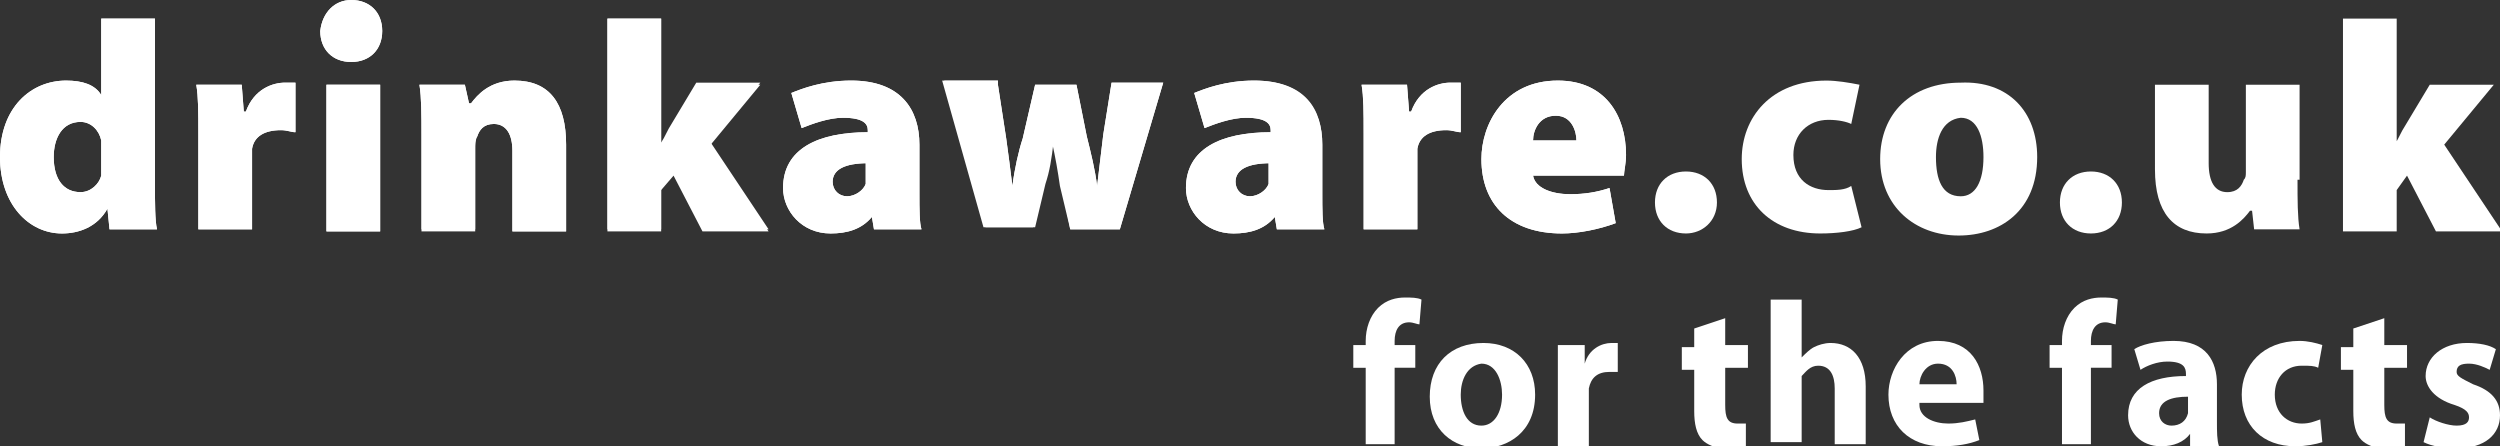
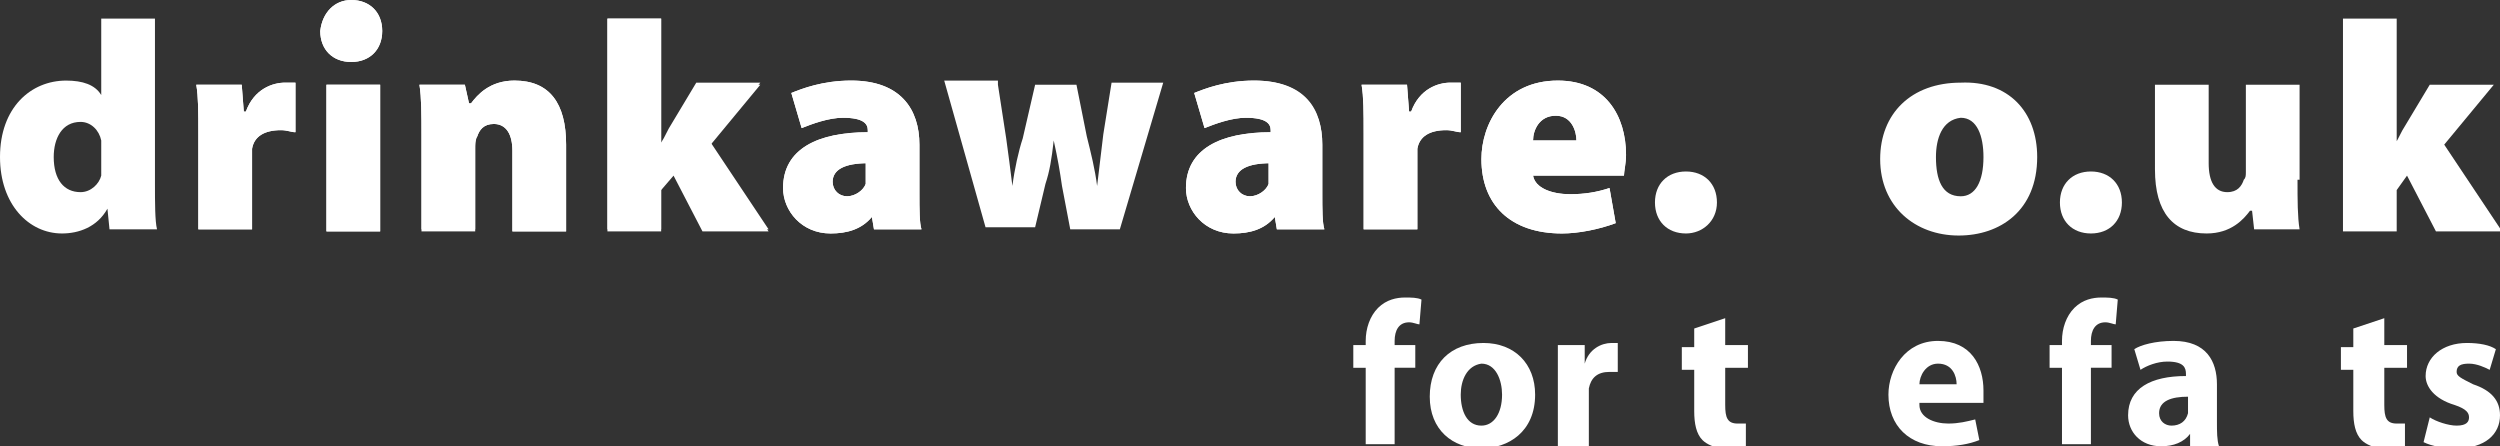
<svg xmlns="http://www.w3.org/2000/svg" version="1.1" id="Layer_1" x="0px" y="0px" viewBox="0 0 121 21.6" style="enable-background:new 0 0 121 21.6;" xml:space="preserve">
  <rect x="0" y="0" width="121" height="21.6" fill="#333333" stroke="none" />
  <style type="text/css">
	.st0{fill:#FFFFFF;}
</style>
  <g>
    <g>
      <path class="st0" d="M66.1,21.5v-3.7h-0.6v-1.1h0.6v-0.2c0-0.6,0.2-1.2,0.6-1.6c0.4-0.4,0.9-0.5,1.3-0.5c0.3,0,0.6,0,0.8,0.1    l-0.1,1.2c-0.1,0-0.3-0.1-0.5-0.1c-0.5,0-0.7,0.4-0.7,0.9v0.2h1v1.1h-1v3.7H66.1z" />
      <path class="st0" d="M74.3,19.1c0,1.8-1.3,2.6-2.6,2.6c-1.4,0-2.5-0.9-2.5-2.5c0-1.6,1-2.6,2.6-2.6C73.3,16.6,74.3,17.6,74.3,19.1     M70.7,19.1c0,0.8,0.3,1.5,1,1.5c0.6,0,1-0.6,1-1.5c0-0.7-0.3-1.5-1-1.5C71,17.7,70.7,18.4,70.7,19.1" />
      <path class="st0" d="M75.4,18.3c0-0.7,0-1.2,0-1.6h1.3l0,0.9h0c0.2-0.7,0.8-1,1.3-1c0.1,0,0.2,0,0.3,0V18c-0.1,0-0.2,0-0.4,0    c-0.6,0-0.9,0.3-1,0.8c0,0.1,0,0.2,0,0.3v2.5h-1.5V18.3z" />
      <path class="st0" d="M83.5,15.4v1.3h1.1v1.1h-1.1v1.8c0,0.6,0.1,0.9,0.6,0.9c0.2,0,0.3,0,0.4,0l0,1.1c-0.2,0.1-0.6,0.1-1,0.1    c-0.5,0-0.9-0.2-1.1-0.4c-0.3-0.3-0.4-0.8-0.4-1.4v-2h-0.6v-1.1H82v-0.9L83.5,15.4z" />
-       <path class="st0" d="M85.7,14.5h1.5v2.8h0c0.2-0.2,0.4-0.4,0.6-0.5c0.2-0.1,0.5-0.2,0.8-0.2c1,0,1.7,0.7,1.7,2.1v2.8h-1.5v-2.7    c0-0.6-0.2-1.1-0.8-1.1c-0.4,0-0.6,0.3-0.8,0.5c0,0.1,0,0.2,0,0.3v2.9h-1.5V14.5z" />
      <path class="st0" d="M92.9,19.6c0,0.6,0.7,0.9,1.4,0.9c0.5,0,0.9-0.1,1.3-0.2l0.2,1c-0.5,0.2-1.1,0.3-1.8,0.3    c-1.6,0-2.6-1-2.6-2.5c0-1.2,0.8-2.6,2.4-2.6c1.6,0,2.2,1.2,2.2,2.4c0,0.3,0,0.5,0,0.6H92.9z M94.7,18.6c0-0.4-0.2-1-0.9-1    c-0.6,0-0.9,0.6-0.9,1H94.7z" />
      <path class="st0" d="M99.8,21.5v-3.7h-0.6v-1.1h0.6v-0.2c0-0.6,0.2-1.2,0.6-1.6c0.4-0.4,0.9-0.5,1.3-0.5c0.3,0,0.6,0,0.8,0.1    l-0.1,1.2c-0.1,0-0.3-0.1-0.5-0.1c-0.5,0-0.7,0.4-0.7,0.9v0.2h1v1.1h-1v3.7H99.8z" />
      <path class="st0" d="M107.3,20.4c0,0.5,0,0.9,0.1,1.2H106L106,21h0c-0.3,0.4-0.8,0.6-1.4,0.6c-1,0-1.6-0.7-1.6-1.5    c0-1.3,1.1-1.9,2.8-1.9v-0.1c0-0.3-0.1-0.6-0.9-0.6c-0.5,0-1,0.2-1.3,0.4l-0.3-1c0.3-0.2,1-0.4,1.9-0.4c1.6,0,2.1,1,2.1,2.1V20.4z     M105.9,19.2c-0.8,0-1.4,0.2-1.4,0.8c0,0.4,0.3,0.6,0.6,0.6c0.4,0,0.7-0.2,0.8-0.6c0-0.1,0-0.2,0-0.3V19.2z" />
-       <path class="st0" d="M112.4,21.4c-0.3,0.1-0.8,0.2-1.3,0.2c-1.6,0-2.6-1-2.6-2.5c0-1.4,1-2.6,2.8-2.6c0.4,0,0.8,0.1,1.1,0.2    l-0.2,1.1c-0.2-0.1-0.4-0.1-0.8-0.1c-0.8,0-1.3,0.6-1.3,1.4c0,0.9,0.6,1.4,1.3,1.4c0.4,0,0.6-0.1,0.9-0.2L112.4,21.4z" />
      <path class="st0" d="M115.4,15.4v1.3h1.1v1.1h-1.1v1.8c0,0.6,0.1,0.9,0.6,0.9c0.2,0,0.3,0,0.4,0l0,1.1c-0.2,0.1-0.6,0.1-1,0.1    c-0.5,0-0.9-0.2-1.1-0.4c-0.3-0.3-0.4-0.8-0.4-1.4v-2h-0.6v-1.1h0.6v-0.9L115.4,15.4z" />
      <path class="st0" d="M117.6,20.2c0.3,0.2,0.9,0.4,1.3,0.4c0.5,0,0.6-0.2,0.6-0.4s-0.1-0.4-0.7-0.6c-1-0.3-1.4-0.9-1.4-1.4    c0-0.9,0.8-1.6,2-1.6c0.6,0,1.1,0.1,1.4,0.3l-0.3,1c-0.2-0.1-0.6-0.3-1-0.3c-0.4,0-0.6,0.1-0.6,0.4c0,0.2,0.2,0.3,0.8,0.6    c0.9,0.3,1.3,0.8,1.3,1.5c0,0.9-0.7,1.6-2.1,1.6c-0.6,0-1.2-0.1-1.6-0.3L117.6,20.2z" />
    </g>
    <g>
      <path class="st0" d="M7.5,0.9v8c0,0.9,0,1.8,0.1,2.2H5.3l-0.1-1h0C4.7,11,3.8,11.3,3,11.3c-1.6,0-3-1.4-3-3.7    c0-2.4,1.5-3.7,3.2-3.7c0.8,0,1.4,0.2,1.7,0.7h0V0.9H7.5z M4.9,7.1c0-0.1,0-0.2,0-0.3c-0.1-0.5-0.5-0.9-1-0.9    C3,5.9,2.6,6.7,2.6,7.6c0,1.1,0.5,1.7,1.3,1.7c0.5,0,0.9-0.4,1-0.8c0-0.1,0-0.3,0-0.5V7.1z" />
      <path class="st0" d="M9.6,6.5c0-1.1,0-1.8-0.1-2.4h2.2l0.1,1.3h0.1c0.4-1.1,1.3-1.4,1.9-1.4c0.2,0,0.3,0,0.5,0v2.4    c-0.2,0-0.4-0.1-0.7-0.1c-0.8,0-1.3,0.3-1.4,0.9c0,0.1,0,0.3,0,0.4v3.5H9.6V6.5z" />
      <path class="st0" d="M20.4,6.5c0-0.9,0-1.8-0.1-2.4h2.2L22.7,5h0.1c0.3-0.4,0.9-1.1,2.1-1.1c1.7,0,2.5,1.1,2.5,3.1v4.2h-2.6V7.3    c0-0.8-0.3-1.3-0.9-1.3c-0.5,0-0.7,0.3-0.8,0.6C23,6.7,23,6.9,23,7.1v4h-2.6V6.5z" />
      <path class="st0" d="M32,6.9L32,6.9c0.2-0.3,0.3-0.6,0.5-0.9l1.2-2h3.1l-2.4,2.9l2.8,4.2h-3.2l-1.4-2.7L32,9.1v2h-2.6V0.9H32V6.9z    " />
      <path class="st0" d="M44.5,9.4c0,0.7,0,1.4,0.1,1.7h-2.3l-0.1-0.6h0c-0.5,0.6-1.2,0.8-2,0.8c-1.4,0-2.3-1.1-2.3-2.2    c0-1.9,1.7-2.7,4.1-2.7V6.3c0-0.3-0.2-0.6-1.2-0.6c-0.7,0-1.5,0.3-2,0.5l-0.5-1.7c0.5-0.2,1.5-0.6,2.9-0.6c2.4,0,3.3,1.4,3.3,3.1    V9.4z M42,7.9c-1.1,0-1.7,0.3-1.7,0.9c0,0.4,0.3,0.7,0.7,0.7c0.4,0,0.8-0.3,0.9-0.6c0-0.1,0-0.2,0-0.4V7.9z" />
      <path class="st0" d="M48.3,4.1l0.4,2.6C48.8,7.4,48.9,8.2,49,9h0c0.1-0.8,0.3-1.7,0.5-2.3l0.6-2.6h2l0.5,2.5    C52.8,7.4,53,8.2,53.1,9h0c0.1-0.8,0.2-1.7,0.3-2.5l0.4-2.5h2.5l-2.1,7.1h-2.4L51.4,9c-0.1-0.7-0.2-1.3-0.4-2.2h0    c-0.1,0.9-0.2,1.5-0.4,2.1l-0.5,2.1h-2.4l-2-7.1H48.3z" />
      <path class="st0" d="M64,9.4c0,0.7,0,1.4,0.1,1.7h-2.3l-0.1-0.6h0c-0.5,0.6-1.2,0.8-2,0.8c-1.4,0-2.3-1.1-2.3-2.2    c0-1.9,1.7-2.7,4.1-2.7V6.3c0-0.3-0.2-0.6-1.2-0.6c-0.7,0-1.5,0.3-2,0.5l-0.5-1.7c0.5-0.2,1.5-0.6,2.9-0.6C63.2,3.9,64,5.3,64,7    V9.4z M61.5,7.9c-1.1,0-1.7,0.3-1.7,0.9c0,0.4,0.3,0.7,0.7,0.7c0.4,0,0.8-0.3,0.9-0.6c0-0.1,0-0.2,0-0.4V7.9z" />
      <path class="st0" d="M66,6.5c0-1.1,0-1.8-0.1-2.4h2.2l0.1,1.3h0.1c0.4-1.1,1.3-1.4,1.9-1.4c0.2,0,0.3,0,0.5,0v2.4    c-0.2,0-0.4-0.1-0.7-0.1c-0.8,0-1.3,0.3-1.4,0.9c0,0.1,0,0.3,0,0.4v3.5H66V6.5z" />
      <path class="st0" d="M74.2,8.5c0.1,0.6,0.9,0.9,1.8,0.9c0.7,0,1.3-0.1,1.9-0.3l0.3,1.7c-0.8,0.3-1.8,0.5-2.6,0.5    c-2.5,0-3.9-1.4-3.9-3.6c0-1.7,1.1-3.8,3.7-3.8c2.3,0,3.3,1.7,3.3,3.6c0,0.4-0.1,0.8-0.1,1H74.2z M76.3,6.8c0-0.4-0.2-1.2-1-1.2    c-0.8,0-1.1,0.7-1.1,1.2H76.3z" />
      <rect x="15.8" y="4.1" class="st0" width="2.6" height="7.1" />
      <path class="st0" d="M17,3c-0.9,0-1.5-0.6-1.5-1.5C15.6,0.6,16.2,0,17,0c0.9,0,1.5,0.6,1.5,1.5C18.5,2.4,17.9,3,17,3L17,3z" />
-       <path class="st0" d="M7.5,0.9v8c0,0.9,0,1.8,0.1,2.2H5.3l-0.1-1h0C4.7,11,3.8,11.3,3,11.3c-1.6,0-3-1.4-3-3.7    c0-2.4,1.5-3.7,3.2-3.7c0.8,0,1.4,0.2,1.7,0.7h0V0.9H7.5z M4.9,7.1c0-0.1,0-0.2,0-0.3c-0.1-0.5-0.5-0.9-1-0.9    C3,5.9,2.6,6.7,2.6,7.6c0,1.1,0.5,1.7,1.3,1.7c0.5,0,0.9-0.4,1-0.8c0-0.1,0-0.3,0-0.5V7.1z" />
      <path class="st0" d="M9.6,6.5c0-1.1,0-1.8-0.1-2.4h2.2l0.1,1.3h0.1c0.4-1.1,1.3-1.4,1.9-1.4c0.2,0,0.3,0,0.5,0v2.4    c-0.2,0-0.4-0.1-0.7-0.1c-0.8,0-1.3,0.3-1.4,0.9c0,0.1,0,0.3,0,0.4v3.5H9.6V6.5z" />
      <path class="st0" d="M20.4,6.5c0-0.9,0-1.8-0.1-2.4h2.2L22.7,5h0.1c0.3-0.4,0.9-1.1,2.1-1.1c1.7,0,2.5,1.1,2.5,3.1v4.2h-2.6V7.3    c0-0.8-0.3-1.3-0.9-1.3c-0.5,0-0.7,0.3-0.8,0.6C23,6.8,23,7,23,7.2v4h-2.6V6.5z" />
      <path class="st0" d="M32,7L32,7c0.2-0.3,0.3-0.6,0.5-0.9l1.2-2h3.1l-2.4,2.9l2.8,4.2h-3.2l-1.4-2.7L32,9.2v2h-2.6V0.9H32V7z" />
      <path class="st0" d="M44.5,9.4c0,0.7,0,1.4,0.1,1.7h-2.3l-0.1-0.6h0c-0.5,0.6-1.2,0.8-2,0.8c-1.4,0-2.3-1.1-2.3-2.2    c0-1.9,1.7-2.7,4.1-2.7V6.3c0-0.3-0.2-0.6-1.2-0.6c-0.7,0-1.5,0.3-2,0.5l-0.5-1.7c0.5-0.2,1.5-0.6,2.9-0.6c2.4,0,3.3,1.4,3.3,3.1    V9.4z M42,7.9c-1.1,0-1.7,0.3-1.7,0.9c0,0.4,0.3,0.7,0.7,0.7c0.4,0,0.8-0.3,0.9-0.6c0-0.1,0-0.2,0-0.4V7.9z" />
-       <path class="st0" d="M48.3,4.1l0.4,2.6C48.8,7.4,48.9,8.2,49,9h0c0.1-0.8,0.3-1.7,0.5-2.3l0.6-2.6h2l0.5,2.5    C52.8,7.4,53,8.2,53.1,9h0c0.1-0.8,0.2-1.7,0.3-2.5l0.4-2.5h2.5l-2.1,7.1h-2.4l-0.5-2.1c-0.1-0.7-0.2-1.3-0.4-2.2h0    c-0.1,0.9-0.2,1.5-0.4,2.1l-0.5,2.1h-2.4l-2-7.1H48.3z" />
      <path class="st0" d="M64,9.4c0,0.7,0,1.4,0.1,1.7h-2.3l-0.1-0.6h0c-0.5,0.6-1.2,0.8-2,0.8c-1.4,0-2.3-1.1-2.3-2.2    c0-1.9,1.7-2.7,4.1-2.7V6.3c0-0.3-0.2-0.6-1.2-0.6c-0.7,0-1.5,0.3-2,0.5l-0.5-1.7c0.5-0.2,1.5-0.6,2.9-0.6c2.4,0,3.3,1.4,3.3,3.1    V9.4z M61.5,7.9c-1.1,0-1.7,0.3-1.7,0.9c0,0.4,0.3,0.7,0.7,0.7c0.4,0,0.8-0.3,0.9-0.6c0-0.1,0-0.2,0-0.4V7.9z" />
      <path class="st0" d="M66,6.5c0-1.1,0-1.8-0.1-2.4h2.2l0.1,1.3h0.1c0.4-1.1,1.3-1.4,1.9-1.4c0.2,0,0.3,0,0.5,0v2.4    c-0.2,0-0.4-0.1-0.7-0.1c-0.8,0-1.3,0.3-1.4,0.9c0,0.1,0,0.3,0,0.4v3.5H66V6.5z" />
      <path class="st0" d="M74.2,8.5c0.1,0.6,0.9,0.9,1.8,0.9c0.7,0,1.3-0.1,1.9-0.3l0.3,1.7c-0.8,0.3-1.8,0.5-2.6,0.5    c-2.5,0-3.9-1.4-3.9-3.6c0-1.7,1.1-3.8,3.7-3.8c2.3,0,3.3,1.7,3.3,3.6c0,0.4-0.1,0.8-0.1,1H74.2z M76.3,6.8c0-0.4-0.2-1.2-1-1.2    c-0.8,0-1.1,0.7-1.1,1.2H76.3z" />
      <path class="st0" d="M81.6,11.3c-0.9,0-1.5-0.6-1.5-1.5c0-0.9,0.6-1.5,1.5-1.5c0.9,0,1.5,0.6,1.5,1.5    C83.1,10.7,82.4,11.3,81.6,11.3L81.6,11.3z" />
-       <path class="st0" d="M90.1,11c-0.4,0.2-1.2,0.3-2,0.3c-2.3,0-3.8-1.4-3.8-3.6c0-2,1.4-3.8,4.1-3.8c0.5,0,1.1,0.1,1.6,0.2l-0.4,1.9    c-0.2-0.1-0.6-0.2-1.1-0.2c-1,0-1.7,0.7-1.7,1.7c0,1.2,0.8,1.7,1.7,1.7c0.4,0,0.8,0,1.1-0.2L90.1,11z" />
      <path class="st0" d="M98.6,7.6c0,2.6-1.8,3.8-3.8,3.8c-2.1,0-3.8-1.4-3.8-3.7c0-2.2,1.5-3.7,3.9-3.7C97.2,3.9,98.6,5.4,98.6,7.6     M93.7,7.6c0,1.1,0.3,1.9,1.2,1.9c0.7,0,1.1-0.7,1.1-1.9c0-1-0.3-1.9-1.1-1.9C94,5.8,93.7,6.7,93.7,7.6" />
      <path class="st0" d="M101.2,11.3c-0.9,0-1.5-0.6-1.5-1.5c0-0.9,0.6-1.5,1.5-1.5c0.9,0,1.5,0.6,1.5,1.5    C102.7,10.7,102.1,11.3,101.2,11.3L101.2,11.3z" />
      <path class="st0" d="M111.2,8.7c0,1,0,1.8,0.1,2.4h-2.2l-0.1-0.9h-0.1c-0.3,0.4-0.9,1.1-2.1,1.1c-1.6,0-2.5-1-2.5-3.1V4.1h2.6v3.8    c0,0.9,0.3,1.4,0.9,1.4c0.5,0,0.7-0.3,0.8-0.6c0.1-0.1,0.1-0.2,0.1-0.4V4.1h2.6V8.7z" />
      <path class="st0" d="M115.9,7L115.9,7c0.2-0.3,0.3-0.6,0.5-0.9l1.2-2h3.1l-2.4,2.9l2.8,4.2h-3.2l-1.4-2.7l-0.5,0.7v2h-2.6V0.9h2.6    V7z" />
      <rect x="15.8" y="4.1" class="st0" width="2.6" height="7.1" />
      <path class="st0" d="M17,3c-0.9,0-1.5-0.6-1.5-1.5C15.6,0.6,16.2,0,17,0c0.9,0,1.5,0.6,1.5,1.5C18.5,2.4,17.9,3,17,3L17,3z" />
    </g>
  </g>
</svg>